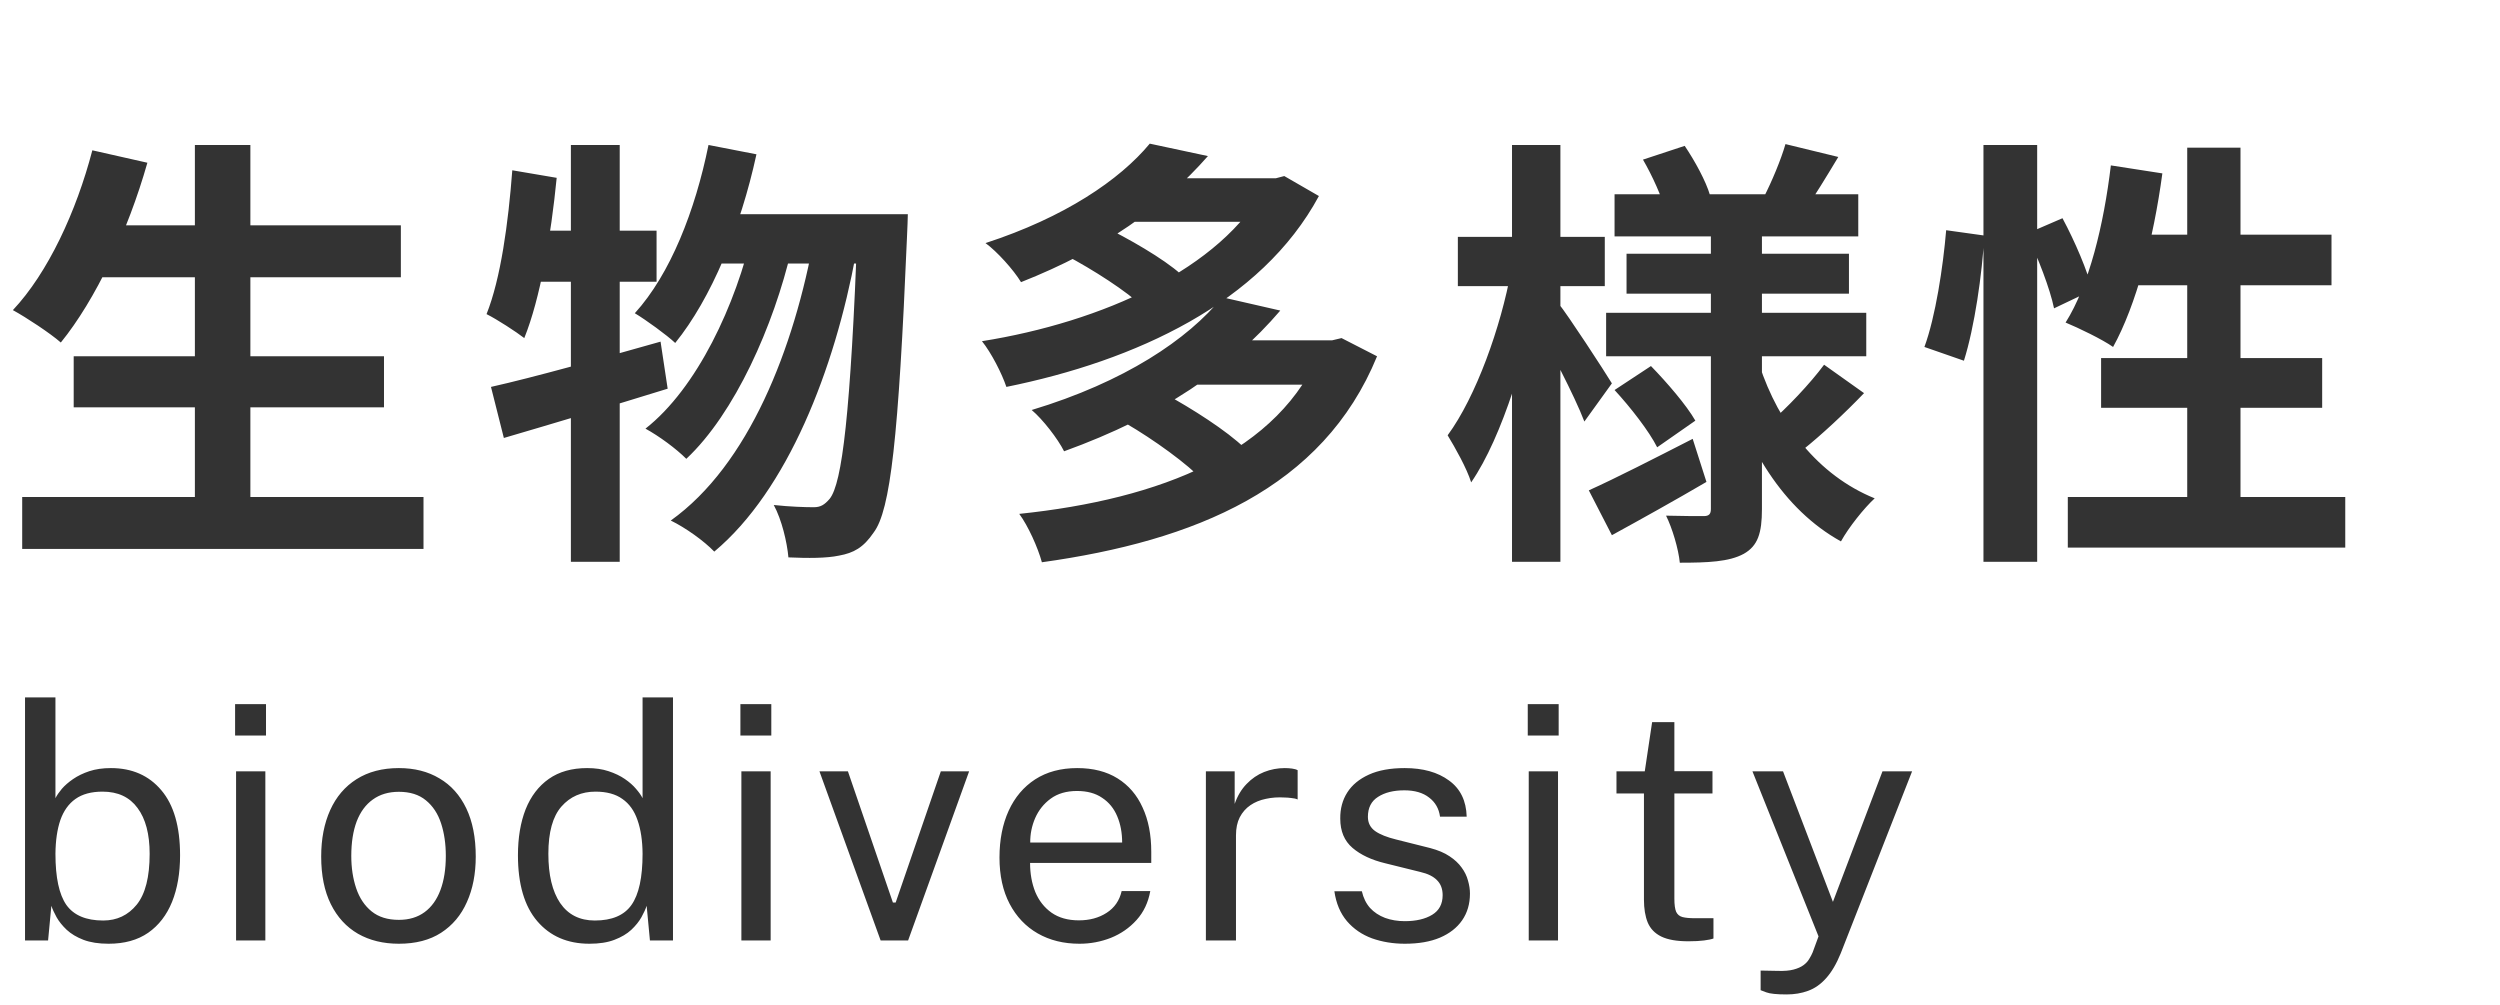
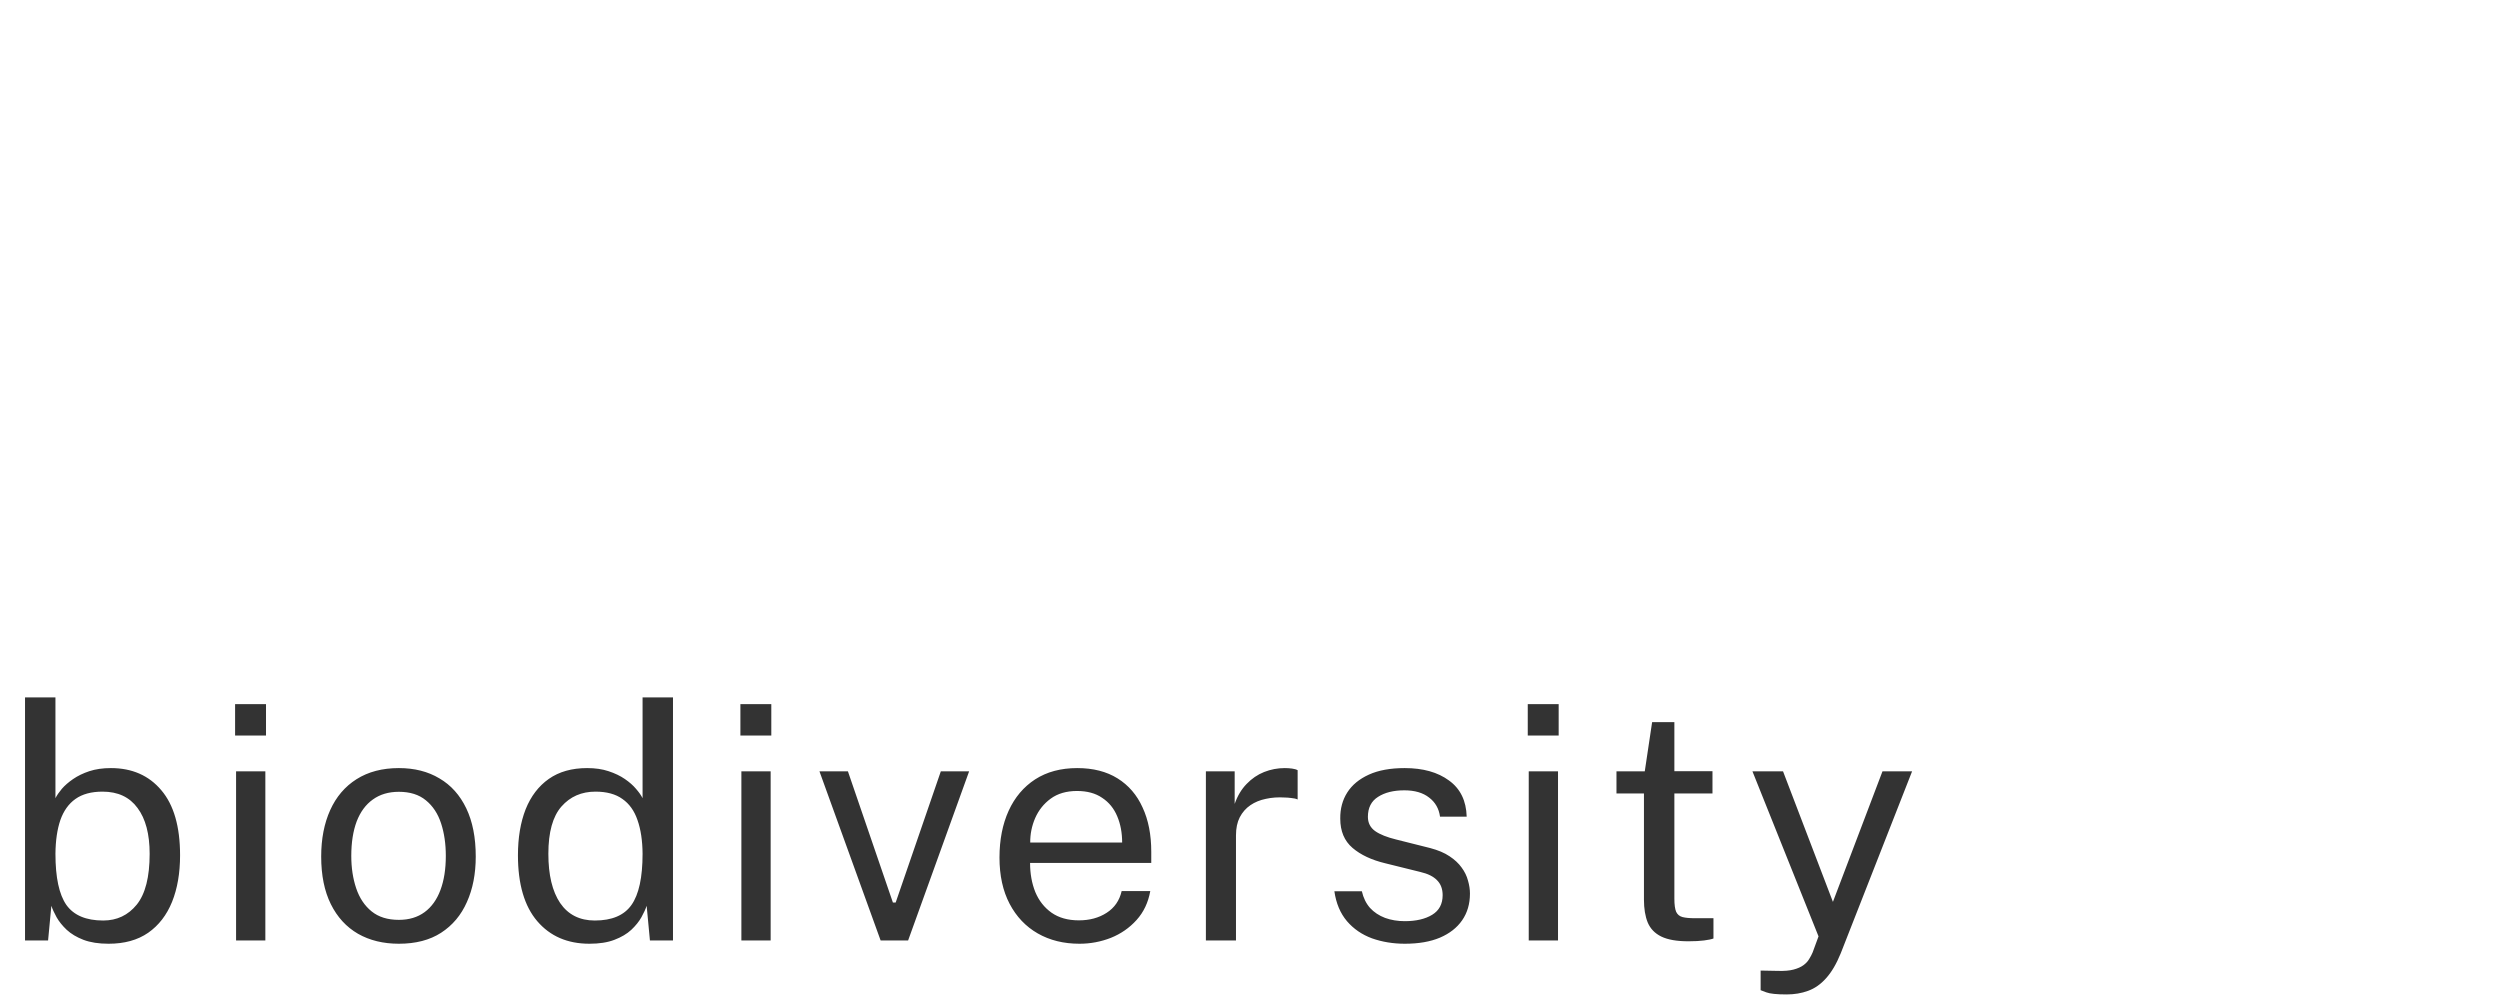
<svg xmlns="http://www.w3.org/2000/svg" width="107" height="43" viewBox="0 0 107 43" fill="none">
-   <path d="M3.933 9.644H17.157V11.867H3.933V9.644ZM3.154 15.249H16.435V17.434H3.154V15.249ZM0.95 21.272H18.126V23.495H0.95V21.272ZM8.341 6.205H10.716V22.374H8.341V6.205ZM3.952 6.433L6.308 6.965C5.472 9.91 4.085 12.836 2.603 14.66C2.147 14.261 1.14 13.596 0.551 13.273C2.052 11.677 3.268 9.055 3.952 6.433ZM30.324 6.205L32.376 6.604C31.692 9.758 30.438 12.779 28.899 14.679C28.538 14.337 27.645 13.691 27.17 13.406C28.69 11.734 29.754 9.017 30.324 6.205ZM36.708 9.169H38.855C38.855 9.169 38.836 9.91 38.817 10.195C38.456 18.726 38.114 21.842 37.392 22.792C36.955 23.438 36.537 23.666 35.91 23.78C35.378 23.894 34.58 23.894 33.744 23.856C33.687 23.21 33.459 22.241 33.117 21.614C33.82 21.69 34.466 21.709 34.827 21.709C35.112 21.709 35.283 21.614 35.511 21.348C36.043 20.683 36.404 17.738 36.708 9.663V9.169ZM30.894 9.169H37.677V11.278H29.849L30.894 9.169ZM32.224 9.853L33.877 10.67C33.117 13.938 31.445 17.7 29.374 19.638C28.937 19.201 28.215 18.669 27.626 18.346C29.83 16.617 31.502 13.045 32.224 9.853ZM34.865 10.062L36.632 10.879C35.72 15.819 33.706 20.987 30.571 23.609C30.134 23.153 29.336 22.583 28.709 22.279C32.034 19.904 33.991 14.945 34.865 10.062ZM21.014 16.56C22.876 16.142 25.65 15.363 28.272 14.622L28.576 16.636C26.182 17.377 23.579 18.156 21.565 18.745L21.014 16.56ZM24.434 6.205H26.524V24.046H24.434V6.205ZM21.926 7.288L23.826 7.611C23.579 10.119 23.123 12.779 22.439 14.47C22.097 14.204 21.28 13.672 20.824 13.444C21.432 11.924 21.755 9.549 21.926 7.288ZM22.439 9.872H28.101V12.057H22.021L22.439 9.872ZM45.6 10.917L47.139 9.644C48.279 10.195 49.799 11.069 50.54 11.734L48.925 13.14C48.241 12.475 46.759 11.525 45.6 10.917ZM54.169 7.63H54.606L54.967 7.535L56.449 8.39C53.979 12.969 48.602 15.439 43.073 16.56C42.883 15.99 42.427 15.097 42.028 14.603C47.158 13.786 52.288 11.506 54.169 7.953V7.63ZM48.165 7.63H54.682V9.492H48.165V7.63ZM49.21 6.148L51.699 6.68C49.761 8.884 47.253 10.67 43.7 12.076C43.377 11.544 42.674 10.765 42.18 10.404C45.562 9.302 47.918 7.706 49.21 6.148ZM48.184 18.118L49.837 16.845C50.996 17.472 52.516 18.441 53.276 19.182L51.509 20.588C50.844 19.866 49.362 18.802 48.184 18.118ZM56.563 14.565H57.019L57.418 14.47L58.938 15.249C56.62 20.911 51.129 23.153 44.593 24.065C44.422 23.438 44.004 22.507 43.624 21.994C49.647 21.367 54.796 19.372 56.563 14.888V14.565ZM50.977 14.565H57.171V16.465H50.977V14.565ZM52.307 12.722L54.796 13.292C52.668 15.781 49.742 17.795 45.543 19.315C45.277 18.783 44.631 17.947 44.156 17.548C48.127 16.351 50.844 14.527 52.307 12.722ZM69.103 8.314H79.534V10.119H69.103V8.314ZM69.616 10.86H79.135V12.57H69.616V10.86ZM68.742 13.387H79.876V15.249H68.742V13.387ZM76.418 6.167L78.679 6.718C78.166 7.573 77.653 8.409 77.273 8.96L75.487 8.447C75.829 7.782 76.228 6.832 76.418 6.167ZM70.319 6.832L72.105 6.243C72.542 6.889 73.017 7.763 73.188 8.352L71.288 9.036C71.136 8.447 70.718 7.516 70.319 6.832ZM78.071 15.61L79.781 16.826C78.945 17.7 77.938 18.631 77.178 19.239L75.715 18.118C76.456 17.491 77.482 16.408 78.071 15.61ZM69.103 16.693L70.661 15.667C71.345 16.37 72.181 17.339 72.561 18.004L70.927 19.144C70.585 18.46 69.787 17.434 69.103 16.693ZM68.001 20.987C69.141 20.474 70.813 19.619 72.447 18.783L73.036 20.626C71.706 21.405 70.205 22.241 68.989 22.906L68.001 20.987ZM73.226 9.53H75.411V21.785C75.411 22.811 75.24 23.362 74.632 23.704C74.005 24.046 73.093 24.084 71.896 24.084C71.839 23.495 71.573 22.602 71.307 22.07C71.953 22.089 72.694 22.089 72.922 22.089C73.15 22.089 73.226 21.994 73.226 21.785V9.53ZM75.297 15.61C76.133 18.156 77.805 20.341 80.237 21.329C79.781 21.747 79.116 22.583 78.793 23.172C76.323 21.804 74.708 19.144 73.815 15.952L75.297 15.61ZM62.396 10.138H68.685V12.247H62.396V10.138ZM64.714 6.205H66.785V24.046H64.714V6.205ZM64.676 11.582L65.949 12.019C65.398 15.021 64.315 18.688 62.966 20.645C62.776 20.037 62.282 19.163 61.959 18.631C63.175 16.978 64.239 13.995 64.676 11.582ZM66.69 12.969C67.108 13.482 68.666 15.876 68.989 16.408L67.811 18.042C67.393 16.94 66.253 14.774 65.74 13.881L66.69 12.969ZM84.892 6.205H87.191V24.046H84.892V6.205ZM83.296 9.853L84.93 10.081C84.835 11.734 84.512 13.995 84.056 15.439L82.365 14.85C82.84 13.558 83.163 11.43 83.296 9.853ZM86.735 10.005L88.274 9.34C88.806 10.328 89.357 11.62 89.547 12.418L87.913 13.197C87.742 12.361 87.229 11.031 86.735 10.005ZM90.345 7.079L92.549 7.421C92.169 10.252 91.428 13.064 90.44 14.85C89.984 14.527 88.958 14.033 88.407 13.805C89.414 12.209 90.041 9.625 90.345 7.079ZM91.01 10.043H99.788V12.209H90.364L91.01 10.043ZM93.613 6.319H95.893V22.526H93.613V6.319ZM89.927 15.325H99.389V17.453H89.927V15.325ZM88.502 21.272H100.377V23.438H88.502V21.272Z" fill="#333333" />
  <path d="M4.648 40.392C4.223 40.392 3.864 40.336 3.57 40.224C3.281 40.112 3.043 39.97 2.856 39.797C2.669 39.62 2.525 39.44 2.422 39.258C2.319 39.071 2.245 38.908 2.198 38.768L2.058 40.252H1.071V29.85H2.373V34.162C2.434 34.041 2.525 33.908 2.646 33.763C2.772 33.618 2.933 33.478 3.129 33.343C3.325 33.208 3.556 33.096 3.822 33.007C4.093 32.918 4.401 32.874 4.746 32.874C5.651 32.874 6.37 33.189 6.902 33.819C7.439 34.449 7.707 35.378 7.707 36.605C7.707 37.366 7.593 38.031 7.364 38.6C7.135 39.165 6.795 39.606 6.342 39.923C5.889 40.236 5.325 40.392 4.648 40.392ZM4.417 39.398C5.005 39.398 5.483 39.172 5.852 38.719C6.221 38.262 6.405 37.536 6.405 36.542C6.405 35.697 6.232 35.044 5.887 34.582C5.546 34.115 5.047 33.882 4.389 33.882C3.908 33.882 3.521 33.987 3.227 34.197C2.938 34.402 2.723 34.703 2.583 35.1C2.448 35.497 2.378 35.977 2.373 36.542C2.373 37.555 2.529 38.285 2.842 38.733C3.159 39.176 3.684 39.398 4.417 39.398ZM11.357 33.014V40.252H10.104V33.014H11.357ZM11.385 30.137V31.481H10.062V30.137H11.385ZM17.072 40.392C16.405 40.392 15.821 40.25 15.322 39.965C14.823 39.676 14.435 39.253 14.16 38.698C13.885 38.143 13.747 37.464 13.747 36.661C13.747 35.905 13.875 35.242 14.132 34.673C14.389 34.104 14.764 33.663 15.259 33.35C15.758 33.033 16.363 32.874 17.072 32.874C17.739 32.874 18.318 33.021 18.808 33.315C19.303 33.604 19.685 34.031 19.956 34.596C20.227 35.161 20.362 35.849 20.362 36.661C20.362 37.398 20.236 38.047 19.984 38.607C19.737 39.167 19.368 39.606 18.878 39.923C18.393 40.236 17.791 40.392 17.072 40.392ZM17.072 39.37C17.506 39.37 17.872 39.26 18.171 39.041C18.47 38.822 18.696 38.507 18.85 38.096C19.004 37.685 19.081 37.198 19.081 36.633C19.081 36.115 19.013 35.651 18.878 35.24C18.743 34.825 18.526 34.496 18.227 34.253C17.933 34.01 17.548 33.889 17.072 33.889C16.633 33.889 16.262 33.999 15.959 34.218C15.656 34.433 15.425 34.745 15.266 35.156C15.112 35.567 15.035 36.059 15.035 36.633C15.035 37.142 15.105 37.604 15.245 38.019C15.385 38.434 15.604 38.763 15.903 39.006C16.202 39.249 16.591 39.37 17.072 39.37ZM25.227 40.392C24.289 40.392 23.545 40.07 22.994 39.426C22.444 38.782 22.168 37.842 22.168 36.605C22.168 35.854 22.278 35.198 22.497 34.638C22.721 34.078 23.053 33.644 23.491 33.336C23.93 33.028 24.476 32.874 25.129 32.874C25.475 32.874 25.78 32.918 26.046 33.007C26.317 33.096 26.55 33.208 26.746 33.343C26.942 33.478 27.101 33.618 27.222 33.763C27.348 33.908 27.442 34.041 27.502 34.162V29.85H28.804V40.252H27.817L27.677 38.768C27.631 38.908 27.556 39.071 27.453 39.258C27.351 39.44 27.206 39.62 27.019 39.797C26.833 39.97 26.592 40.112 26.298 40.224C26.009 40.336 25.652 40.392 25.227 40.392ZM25.458 39.398C26.191 39.398 26.714 39.176 27.026 38.733C27.344 38.285 27.502 37.555 27.502 36.542C27.498 35.977 27.425 35.497 27.285 35.1C27.15 34.703 26.935 34.402 26.641 34.197C26.352 33.987 25.967 33.882 25.486 33.882C24.889 33.882 24.404 34.094 24.03 34.519C23.657 34.944 23.47 35.618 23.47 36.542C23.47 37.447 23.638 38.15 23.974 38.649C24.315 39.148 24.81 39.398 25.458 39.398ZM32.984 33.014V40.252H31.731V33.014H32.984ZM33.012 30.137V31.481H31.689V30.137H33.012ZM41.478 33.014L38.867 40.252H37.691L35.073 33.014H36.291L38.216 38.628H38.335L40.267 33.014H41.478ZM44.087 36.934C44.087 37.391 44.162 37.807 44.311 38.18C44.465 38.549 44.696 38.843 45.004 39.062C45.317 39.281 45.707 39.391 46.173 39.391C46.635 39.391 47.032 39.284 47.363 39.069C47.699 38.854 47.914 38.544 48.007 38.138H49.232C49.144 38.628 48.948 39.041 48.644 39.377C48.341 39.713 47.975 39.967 47.545 40.14C47.116 40.308 46.668 40.392 46.201 40.392C45.525 40.392 44.93 40.245 44.416 39.951C43.903 39.657 43.502 39.235 43.212 38.684C42.923 38.133 42.778 37.473 42.778 36.703C42.778 35.942 42.909 35.275 43.17 34.701C43.432 34.127 43.81 33.679 44.304 33.357C44.804 33.035 45.403 32.874 46.103 32.874C46.785 32.874 47.361 33.021 47.832 33.315C48.304 33.609 48.661 34.024 48.903 34.561C49.151 35.093 49.274 35.725 49.274 36.458V36.934H44.087ZM44.094 36.059H48.028C48.028 35.644 47.958 35.27 47.818 34.939C47.678 34.603 47.464 34.339 47.174 34.148C46.89 33.952 46.53 33.854 46.096 33.854C45.644 33.854 45.268 33.964 44.969 34.183C44.675 34.398 44.454 34.675 44.304 35.016C44.16 35.352 44.09 35.7 44.094 36.059ZM51.612 40.252V33.014H52.844V34.407C52.965 34.062 53.136 33.777 53.355 33.553C53.574 33.324 53.824 33.154 54.104 33.042C54.389 32.93 54.683 32.874 54.986 32.874C55.093 32.874 55.198 32.881 55.301 32.895C55.404 32.909 55.483 32.932 55.539 32.965V34.218C55.469 34.185 55.378 34.164 55.266 34.155C55.159 34.141 55.068 34.134 54.993 34.134C54.704 34.115 54.433 34.134 54.181 34.19C53.929 34.241 53.707 34.332 53.516 34.463C53.325 34.594 53.173 34.766 53.061 34.981C52.954 35.191 52.9 35.448 52.9 35.751V40.252H51.612ZM60.128 40.392C59.624 40.392 59.155 40.315 58.721 40.161C58.291 40.002 57.934 39.757 57.65 39.426C57.365 39.09 57.185 38.663 57.111 38.145H58.287C58.352 38.43 58.469 38.668 58.637 38.859C58.809 39.046 59.024 39.188 59.281 39.286C59.538 39.379 59.818 39.426 60.121 39.426C60.606 39.426 60.998 39.335 61.297 39.153C61.596 38.971 61.745 38.691 61.745 38.313C61.745 38.047 61.666 37.835 61.507 37.676C61.353 37.513 61.112 37.394 60.786 37.319L59.288 36.948C58.705 36.808 58.238 36.589 57.888 36.29C57.538 35.991 57.363 35.574 57.363 35.037C57.358 34.612 57.459 34.239 57.664 33.917C57.869 33.595 58.177 33.341 58.588 33.154C58.998 32.967 59.51 32.874 60.121 32.874C60.905 32.874 61.537 33.051 62.018 33.406C62.503 33.756 62.755 34.272 62.774 34.953H61.633C61.586 34.608 61.43 34.335 61.164 34.134C60.903 33.929 60.55 33.826 60.107 33.826C59.645 33.826 59.269 33.919 58.98 34.106C58.691 34.288 58.546 34.573 58.546 34.96C58.546 35.217 58.648 35.42 58.854 35.569C59.059 35.714 59.362 35.835 59.764 35.933L61.213 36.297C61.549 36.386 61.824 36.502 62.039 36.647C62.258 36.792 62.431 36.953 62.557 37.13C62.688 37.307 62.779 37.494 62.83 37.69C62.886 37.881 62.914 38.066 62.914 38.243C62.914 38.686 62.802 39.069 62.578 39.391C62.358 39.708 62.041 39.956 61.626 40.133C61.215 40.306 60.716 40.392 60.128 40.392ZM66.683 33.014V40.252H65.43V33.014H66.683ZM66.711 30.137V31.481H65.388V30.137H66.711ZM73.294 33.959H71.663V38.46C71.663 38.717 71.688 38.906 71.74 39.027C71.796 39.144 71.887 39.218 72.013 39.251C72.143 39.284 72.321 39.3 72.545 39.3H73.336V40.168C73.247 40.201 73.112 40.229 72.93 40.252C72.752 40.275 72.531 40.287 72.265 40.287C71.765 40.287 71.378 40.219 71.103 40.084C70.827 39.949 70.634 39.748 70.522 39.482C70.414 39.216 70.361 38.889 70.361 38.502V33.959H69.185V33.014H70.396L70.711 30.907H71.663V33.007H73.294V33.959ZM76.468 42.562C76.044 42.562 75.752 42.532 75.593 42.471C75.435 42.41 75.355 42.38 75.355 42.38V41.54L76.09 41.554C76.361 41.563 76.585 41.545 76.762 41.498C76.94 41.451 77.082 41.388 77.189 41.309C77.297 41.23 77.378 41.141 77.434 41.043C77.495 40.945 77.544 40.852 77.581 40.763L77.833 40.077L75.005 33.014H76.314L78.449 38.6L80.57 33.014H81.837L78.785 40.798C78.599 41.255 78.389 41.612 78.155 41.869C77.927 42.126 77.67 42.305 77.385 42.408C77.105 42.511 76.8 42.562 76.468 42.562Z" fill="#333333" />
</svg>